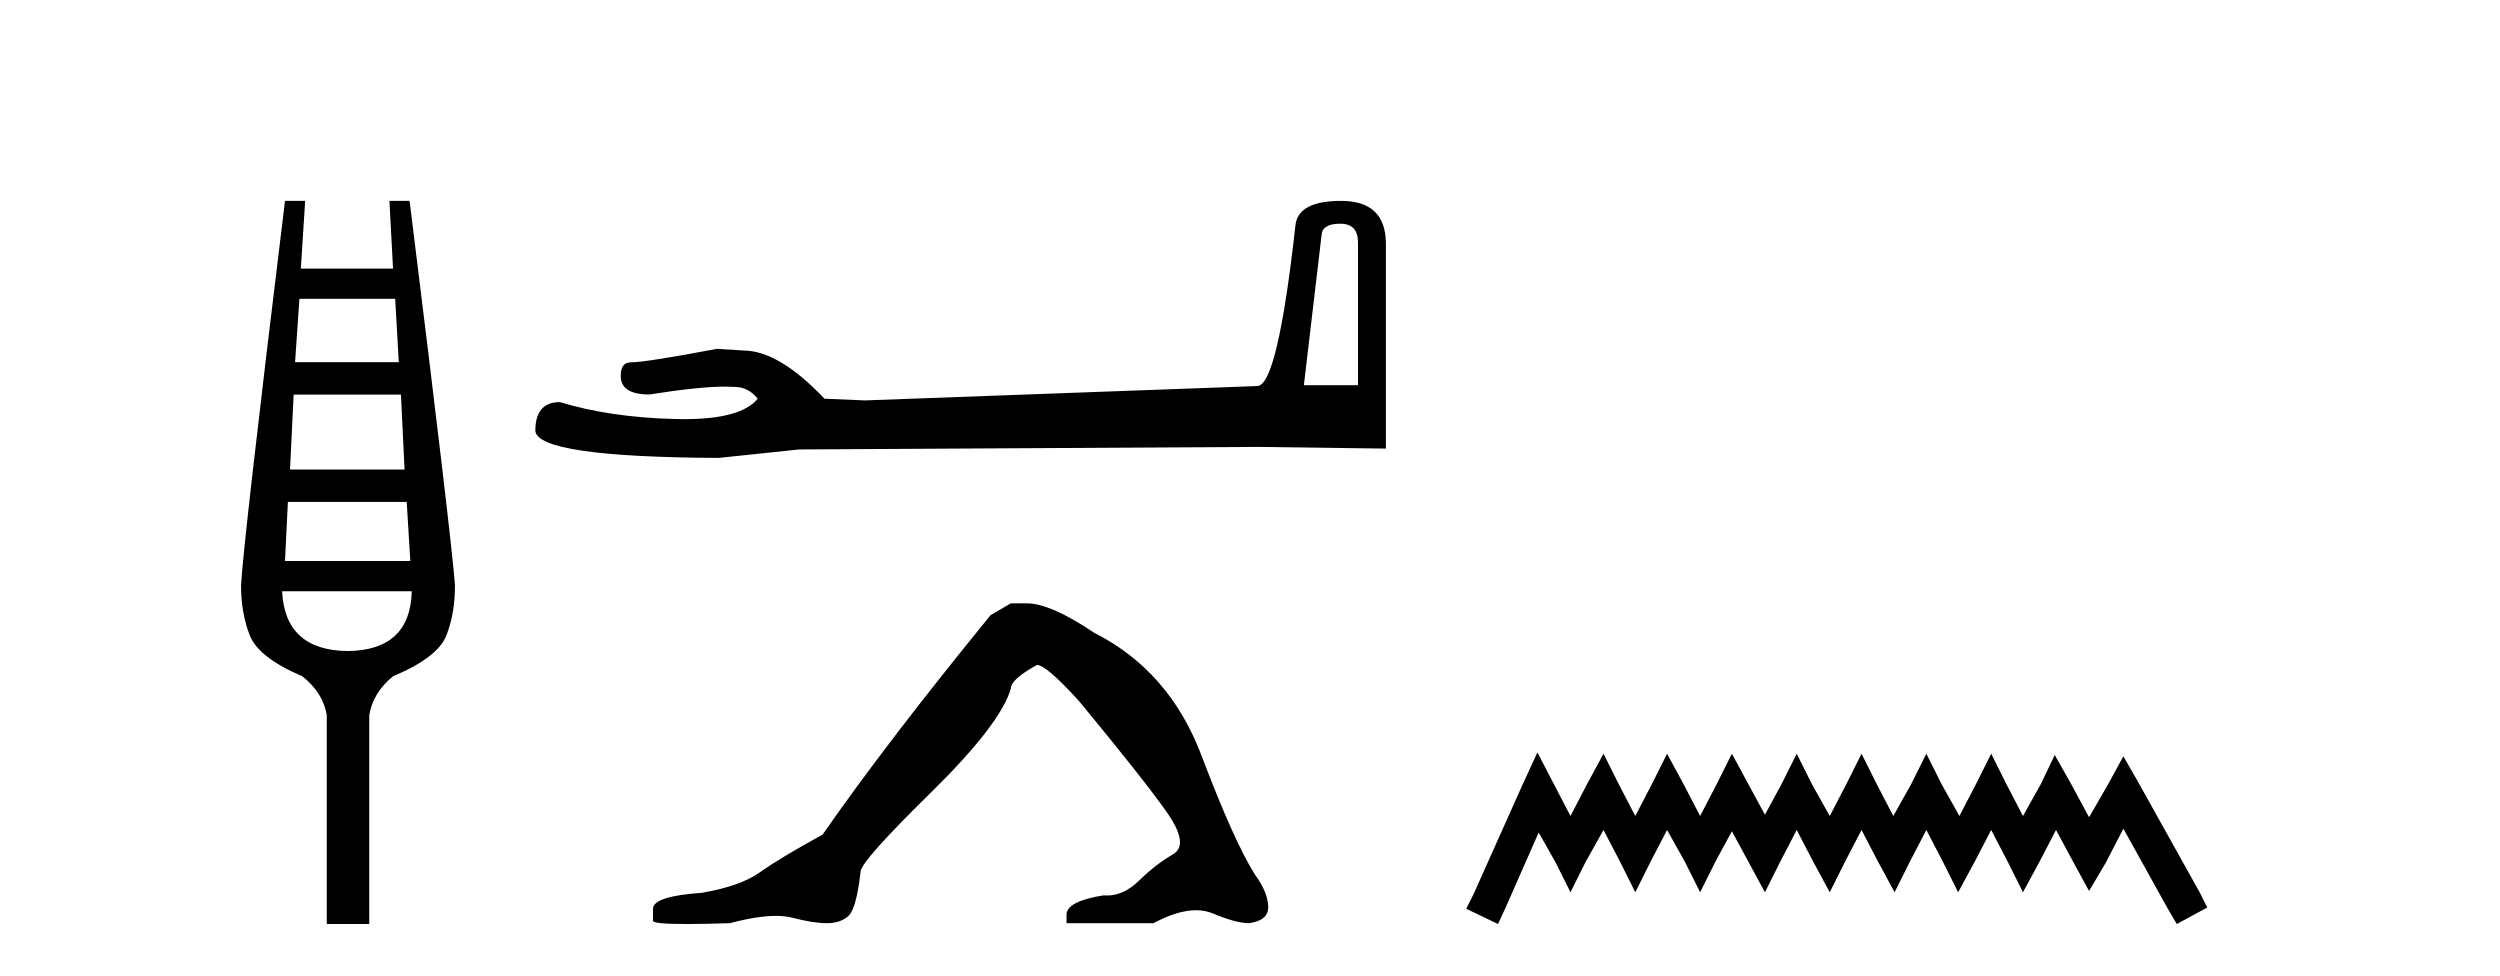
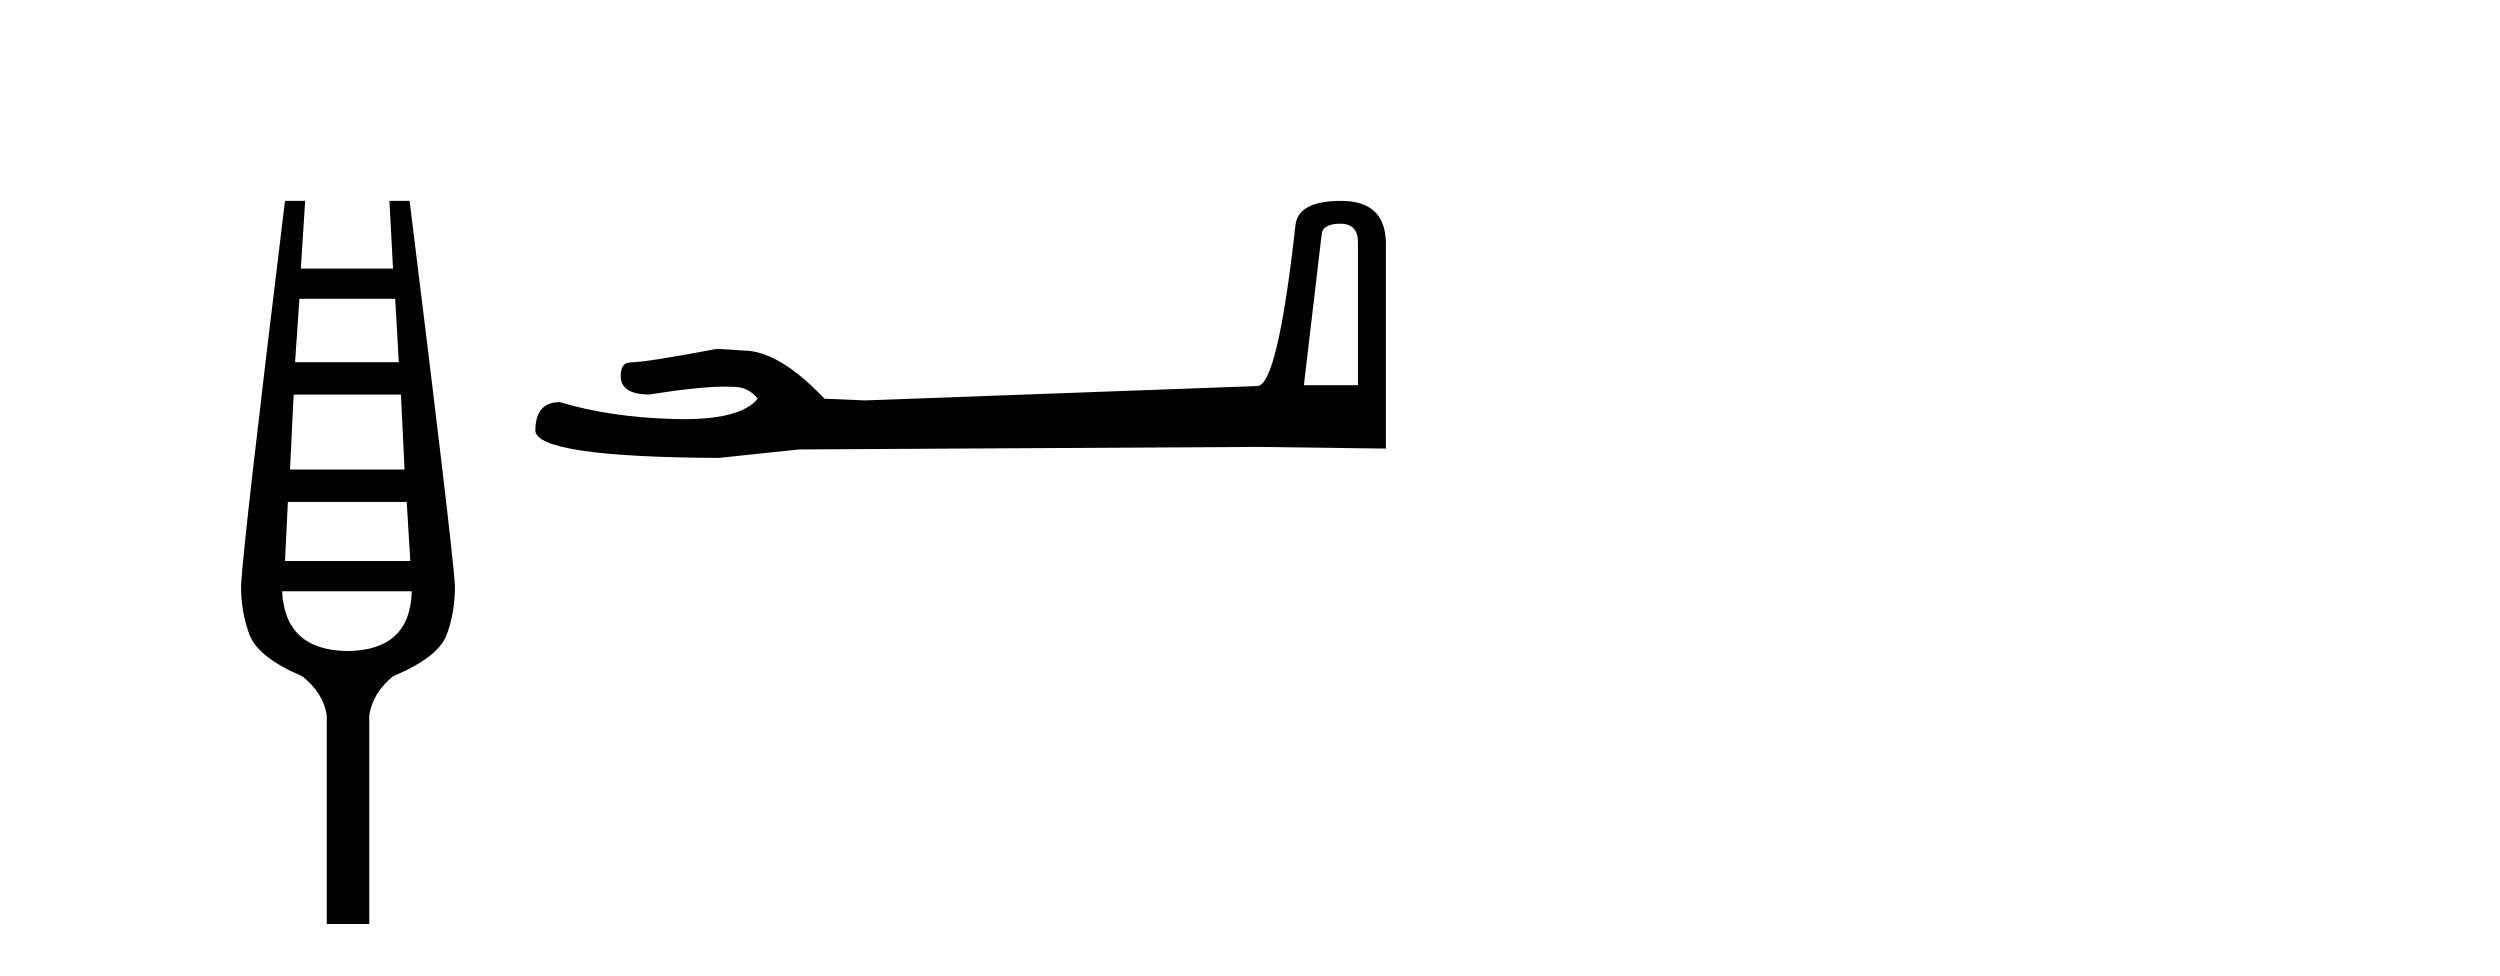
<svg xmlns="http://www.w3.org/2000/svg" width="105.0" height="41.0">
  <path d="M 16.598 12.551 L 16.749 15.213 L 12.393 15.213 L 12.575 12.551 ZM 16.84 16.574 L 16.991 19.721 L 12.181 19.721 L 12.333 16.574 ZM 17.082 21.082 L 17.233 23.563 L 11.97 23.563 L 12.091 21.082 ZM 17.294 24.833 Q 17.233 27.314 14.601 27.344 Q 11.97 27.314 11.849 24.833 ZM 11.97 8.437 Q 10.215 22.806 10.124 24.591 Q 10.124 25.741 10.487 26.678 Q 10.85 27.616 12.696 28.403 Q 13.573 29.099 13.724 30.036 L 13.724 38.809 L 15.509 38.809 L 15.509 30.036 Q 15.66 29.099 16.507 28.403 Q 18.383 27.616 18.746 26.694 Q 19.109 25.771 19.109 24.591 Q 18.988 22.806 17.203 8.437 L 16.356 8.437 L 16.507 11.28 L 12.635 11.28 L 12.817 8.437 Z" style="fill:#000000;stroke:none" />
  <path d="M 56.29 9.396 Q 57.035 9.396 57.035 10.177 L 57.035 16.178 L 54.763 16.178 L 55.508 9.857 Q 55.544 9.396 56.29 9.396 ZM 56.325 8.437 Q 54.514 8.437 54.408 9.467 Q 53.662 16.178 52.81 16.214 L 36.333 16.817 L 34.628 16.746 Q 32.711 14.722 31.219 14.722 Q 30.687 14.687 30.118 14.651 Q 27.1 15.219 26.496 15.219 Q 26.07 15.219 26.07 15.788 Q 26.07 16.569 27.278 16.569 Q 29.351 16.238 30.458 16.238 Q 30.659 16.238 30.829 16.249 Q 31.432 16.249 31.823 16.746 Q 31.13 17.604 28.723 17.604 Q 28.538 17.604 28.343 17.599 Q 25.609 17.528 23.513 16.888 Q 22.484 16.888 22.484 18.096 Q 22.59 19.197 30.189 19.232 L 33.563 18.877 L 52.81 18.77 L 58.207 18.841 L 58.207 10.177 Q 58.172 8.437 56.325 8.437 Z" style="fill:#000000;stroke:none" />
-   <path d="M 42.454 25.34 L 41.604 25.837 Q 37.209 31.224 34.55 35.052 Q 32.743 36.045 31.927 36.629 Q 31.112 37.214 29.482 37.498 Q 27.426 37.64 27.426 38.171 L 27.426 38.207 L 27.426 38.668 Q 27.402 38.809 28.844 38.809 Q 29.564 38.809 30.651 38.774 Q 31.809 38.467 32.589 38.467 Q 32.979 38.467 33.274 38.543 Q 34.16 38.774 34.727 38.774 Q 35.295 38.774 35.631 38.473 Q 35.968 38.171 36.145 36.612 Q 36.145 36.186 39.087 33.298 Q 42.029 30.409 42.454 28.92 Q 42.454 28.53 43.553 27.928 Q 43.943 27.928 45.325 29.452 Q 48.019 32.713 48.994 34.095 Q 49.969 35.478 49.26 35.885 Q 48.551 36.293 47.842 36.984 Q 47.199 37.611 46.498 37.611 Q 46.426 37.611 46.353 37.604 Q 44.794 37.852 44.794 38.419 L 44.794 38.774 L 48.445 38.774 Q 49.461 38.23 50.233 38.23 Q 50.618 38.23 50.943 38.366 Q 51.918 38.774 52.45 38.774 Q 53.265 38.668 53.265 38.1 Q 53.265 37.498 52.698 36.718 Q 51.812 35.3 50.465 31.738 Q 49.118 28.176 45.963 26.581 Q 44.12 25.34 43.128 25.34 Z" style="fill:#000000;stroke:none" />
-   <path d="M 64.572 31.602 L 63.931 32.99 L 61.902 37.528 L 61.582 38.169 L 62.917 38.809 L 63.237 38.115 L 64.625 34.966 L 65.319 36.193 L 65.96 37.475 L 66.6 36.193 L 67.348 34.859 L 68.042 36.193 L 68.682 37.475 L 69.323 36.193 L 70.017 34.859 L 70.764 36.193 L 71.405 37.475 L 72.045 36.193 L 72.739 34.912 L 73.433 36.193 L 74.127 37.475 L 74.768 36.193 L 75.462 34.859 L 76.156 36.193 L 76.85 37.475 L 77.491 36.193 L 78.185 34.859 L 78.879 36.193 L 79.573 37.475 L 80.213 36.193 L 80.907 34.859 L 81.601 36.193 L 82.242 37.475 L 82.936 36.193 L 83.63 34.859 L 84.324 36.193 L 84.965 37.475 L 85.659 36.193 L 86.353 34.859 L 87.1 36.247 L 87.741 37.421 L 88.435 36.247 L 89.182 34.805 L 91.05 38.169 L 91.424 38.809 L 92.705 38.115 L 92.385 37.475 L 89.823 32.884 L 89.182 31.763 L 88.541 32.937 L 87.741 34.325 L 86.993 32.937 L 86.299 31.709 L 85.712 32.937 L 84.965 34.272 L 84.271 32.937 L 83.63 31.656 L 82.989 32.937 L 82.295 34.272 L 81.548 32.937 L 80.907 31.656 L 80.267 32.937 L 79.519 34.272 L 78.825 32.937 L 78.185 31.656 L 77.544 32.937 L 76.85 34.272 L 76.103 32.937 L 75.462 31.656 L 74.821 32.937 L 74.127 34.218 L 73.433 32.937 L 72.739 31.656 L 72.099 32.937 L 71.405 34.272 L 70.711 32.937 L 70.017 31.656 L 69.376 32.937 L 68.682 34.272 L 67.988 32.937 L 67.348 31.656 L 66.654 32.937 L 65.96 34.272 L 65.266 32.937 L 64.572 31.602 Z" style="fill:#000000;stroke:none" />
</svg>